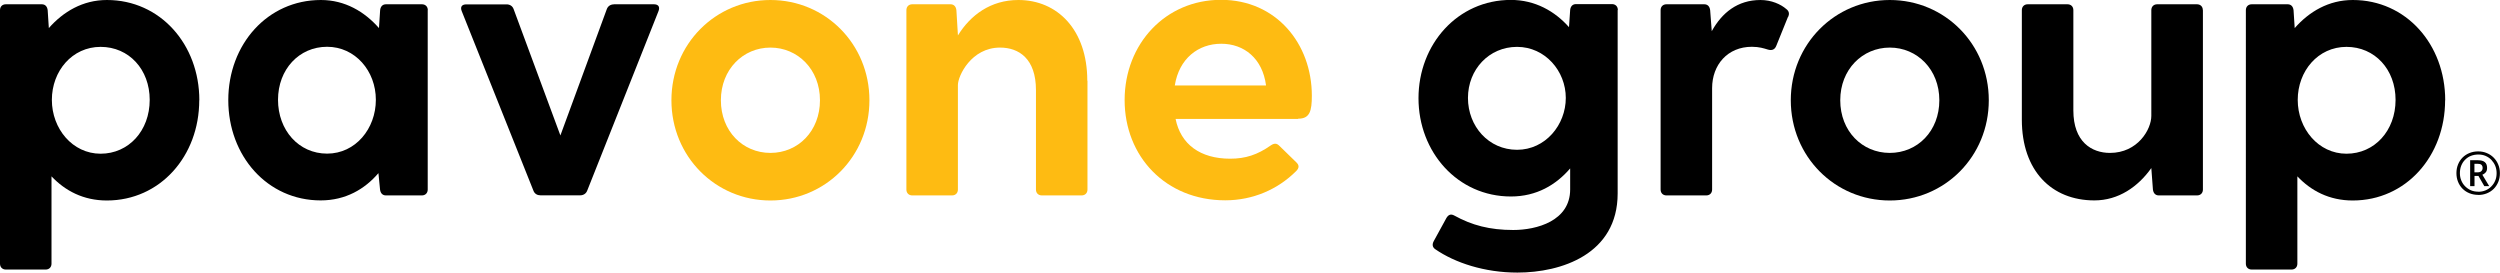
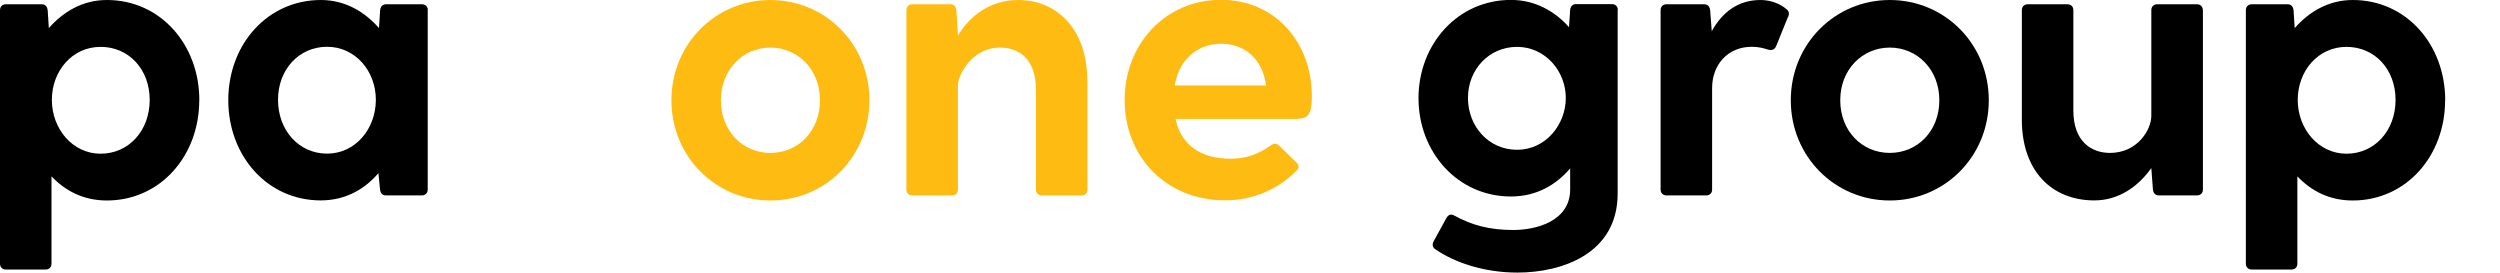
<svg xmlns="http://www.w3.org/2000/svg" id="Layer_1" viewBox="0 0 280.56 30.59">
  <defs>
    <style>.cls-1{fill:#000;}.cls-2{fill:#febb12;}</style>
  </defs>
  <path class="cls-1" d="m22.36,11.25c0,6.26-4.38,11.25-10.37,11.25-2.63,0-4.68-1.09-6.21-2.71v9.8c0,.39-.26.66-.66.66H.66c-.39,0-.66-.26-.66-.66V1.14C0,.74.26.48.66.48h4.03c.39,0,.61.26.66.66l.13,2.01c1.62-1.84,3.81-3.15,6.52-3.15,5.99,0,10.37,4.99,10.37,11.25Zm-5.56-.04c0-3.41-2.32-5.95-5.51-5.95s-5.47,2.71-5.47,5.95,2.32,6.04,5.47,6.04,5.51-2.58,5.51-6.04Z" />
  <path class="cls-1" d="m48,1.14v20.13c0,.39-.26.66-.66.66h-4.03c-.39,0-.61-.26-.66-.66l-.18-1.84c-1.53,1.79-3.68,3.06-6.48,3.06-5.99,0-10.37-4.99-10.37-11.25S30.02,0,36.01,0c2.71,0,4.9,1.31,6.52,3.15l.13-2.01c.04-.39.26-.66.66-.66h4.03c.39,0,.66.26.66.66Zm-5.82,10.06c0-3.24-2.32-5.95-5.47-5.95s-5.51,2.54-5.51,5.95,2.32,6.04,5.51,6.04,5.47-2.8,5.47-6.04Z" />
-   <path class="cls-1" d="m68.87.48h4.51c.48,0,.7.26.53.74l-8.01,20.17c-.13.35-.44.53-.79.53h-4.46c-.35,0-.66-.17-.79-.53L51.81,1.23c-.18-.48.04-.74.53-.74h4.51c.35,0,.66.17.79.53l5.25,14.18,5.21-14.18c.13-.35.44-.53.79-.53Z" />
  <path class="cls-2" d="m75.35,11.25c0-6.3,4.94-11.25,11.11-11.25s11.11,4.94,11.11,11.25-4.94,11.25-11.11,11.25-11.11-4.94-11.11-11.25Zm16.67,0c0-3.46-2.49-5.91-5.56-5.91s-5.56,2.45-5.56,5.91,2.45,5.91,5.56,5.91,5.56-2.45,5.56-5.91Z" />
  <path class="cls-2" d="m122.04,9.06v12.21c0,.39-.26.66-.66.66h-4.46c-.39,0-.66-.26-.66-.66v-11.16c0-3.54-1.93-4.77-4.03-4.77-3.24,0-4.73,3.19-4.73,4.2v11.73c0,.39-.26.66-.66.66h-4.46c-.39,0-.66-.26-.66-.66V1.14c0-.39.26-.66.66-.66h4.29c.39,0,.61.26.66.66l.17,2.8v.04c1.4-2.28,3.68-3.98,6.78-3.98,4.38,0,7.74,3.33,7.74,9.06Z" />
  <path class="cls-2" d="m145.67,13.35h-13.74c.57,2.84,2.76,4.46,6.13,4.46,1.71,0,3.06-.44,4.55-1.49.39-.26.66-.26.96.04l1.93,1.88c.31.31.31.61-.04.96-2.06,2.06-4.86,3.28-7.96,3.28-6.7,0-11.29-4.94-11.29-11.25s4.59-11.25,10.81-11.25,10.2,4.94,10.2,10.76c0,1.71-.22,2.58-1.53,2.58Zm-13.83-3.76h10.24c-.39-3.02-2.45-4.68-5.03-4.68s-4.73,1.66-5.21,4.68Z" />
  <path class="cls-1" d="m181.54,1.14v20.57c0,6.83-6.34,8.88-11.25,8.88-3.68,0-7-1.09-9.23-2.63-.31-.22-.35-.53-.17-.88l1.44-2.63c.22-.35.48-.48.88-.26,1.97,1.09,3.98,1.62,6.61,1.62s6.39-1.01,6.39-4.55v-2.36c-1.58,1.84-3.76,3.15-6.65,3.15-5.99,0-10.37-4.99-10.37-11.03s4.38-11.03,10.37-11.03c2.71,0,4.94,1.27,6.52,3.06l.13-1.93c.04-.39.26-.66.66-.66h4.03c.39,0,.66.26.66.66Zm-5.82,9.85c0-3.02-2.32-5.73-5.47-5.73s-5.51,2.54-5.51,5.73,2.32,5.82,5.51,5.82,5.47-2.8,5.47-5.82Z" />
  <path class="cls-1" d="m200.66,1.88l-1.31,3.24c-.18.48-.53.57-.96.44s-.96-.31-1.79-.31c-2.71,0-4.46,2.01-4.46,4.64v11.38c0,.39-.26.66-.66.66h-4.46c-.39,0-.66-.26-.66-.66V1.14c0-.39.26-.66.66-.66h4.24c.39,0,.61.26.66.66l.18,2.36c1.14-2.06,2.89-3.5,5.47-3.5,1.23,0,2.28.48,2.89,1.01.35.26.35.57.22.88Z" />
  <path class="cls-1" d="m200.97,11.25c0-6.3,4.94-11.25,11.11-11.25s11.11,4.94,11.11,11.25-4.94,11.25-11.11,11.25-11.11-4.94-11.11-11.25Zm16.67,0c0-3.46-2.49-5.91-5.56-5.91s-5.56,2.45-5.56,5.91,2.45,5.91,5.56,5.91,5.56-2.45,5.56-5.91Z" />
  <path class="cls-1" d="m247.22,1.14v20.13c0,.39-.26.66-.66.66h-4.29c-.39,0-.61-.26-.66-.66l-.18-2.41c-1.49,2.1-3.68,3.63-6.39,3.63-4.81,0-8.14-3.33-8.14-9.06V1.14c0-.39.26-.66.66-.66h4.46c.39,0,.66.26.66.66v11.25c0,3.54,2.06,4.77,4.11,4.77,3.11,0,4.64-2.63,4.64-4.16V1.14c0-.39.26-.66.66-.66h4.46c.39,0,.66.26.66.66Z" />
  <path class="cls-1" d="m274.4,11.25c0,6.26-4.38,11.25-10.37,11.25-2.63,0-4.68-1.09-6.21-2.71v9.8c0,.39-.26.66-.66.66h-4.46c-.39,0-.66-.26-.66-.66V1.14c0-.39.26-.66.66-.66h4.03c.39,0,.61.26.66.66l.13,2.01c1.62-1.84,3.81-3.15,6.52-3.15,5.99,0,10.37,4.99,10.37,11.25Zm-5.56-.04c0-3.41-2.32-5.95-5.51-5.95s-5.47,2.71-5.47,5.95,2.32,6.04,5.47,6.04,5.51-2.58,5.51-6.04Z" />
-   <path class="cls-1" d="m278.12,21.87c-.35,0-.68-.06-.98-.18-.3-.12-.56-.29-.78-.51-.22-.22-.39-.48-.51-.78-.12-.3-.18-.62-.18-.97s.06-.67.18-.97.29-.56.51-.78.48-.39.78-.51c.3-.12.62-.18.97-.18s.66.06.95.18c.3.12.56.29.78.51s.4.48.52.78c.13.3.19.62.19.98s-.06.68-.18.97-.29.56-.51.78c-.22.22-.48.39-.78.51s-.62.18-.98.18Zm0-.35c.28,0,.55-.05.8-.15s.47-.25.66-.44.34-.41.44-.66c.11-.25.16-.53.16-.84,0-.29-.05-.56-.15-.81-.1-.25-.25-.47-.43-.67-.18-.19-.4-.34-.65-.45-.25-.11-.53-.16-.82-.16s-.57.05-.83.15-.47.25-.66.44c-.19.19-.33.41-.43.66s-.15.53-.15.84.05.56.15.81c.1.25.24.47.43.66.19.19.4.34.65.45.25.11.53.16.83.16Zm-.91-.63v-2.91h.86c.36,0,.62.07.79.22.17.14.25.36.25.65,0,.21-.05.38-.16.5-.11.12-.23.21-.37.26l.77,1.28h-.55l-.66-1.15h-.44v1.15h-.49Zm.49-1.55h.35c.18,0,.32-.04.41-.13.1-.09.15-.21.15-.36,0-.16-.05-.28-.14-.36s-.24-.11-.43-.11h-.35v.95Z" />
</svg>